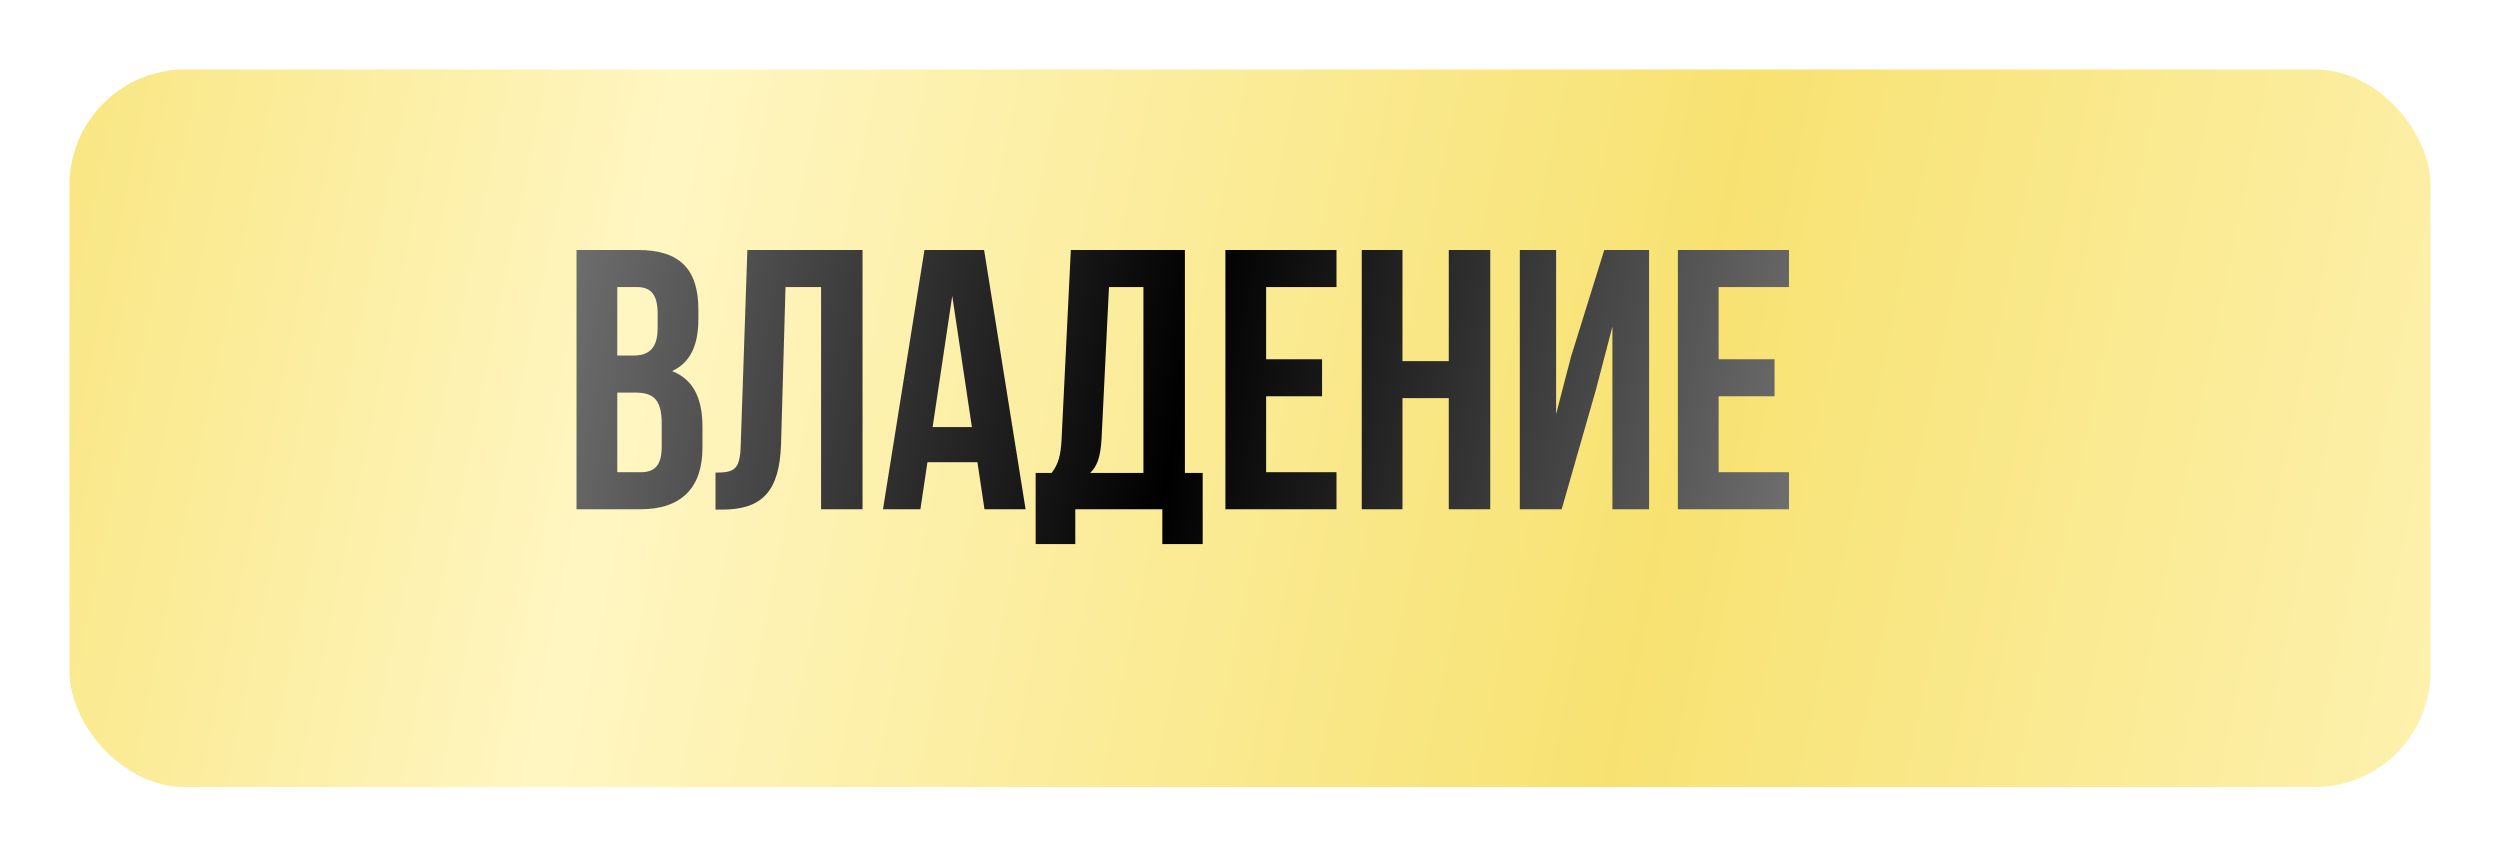
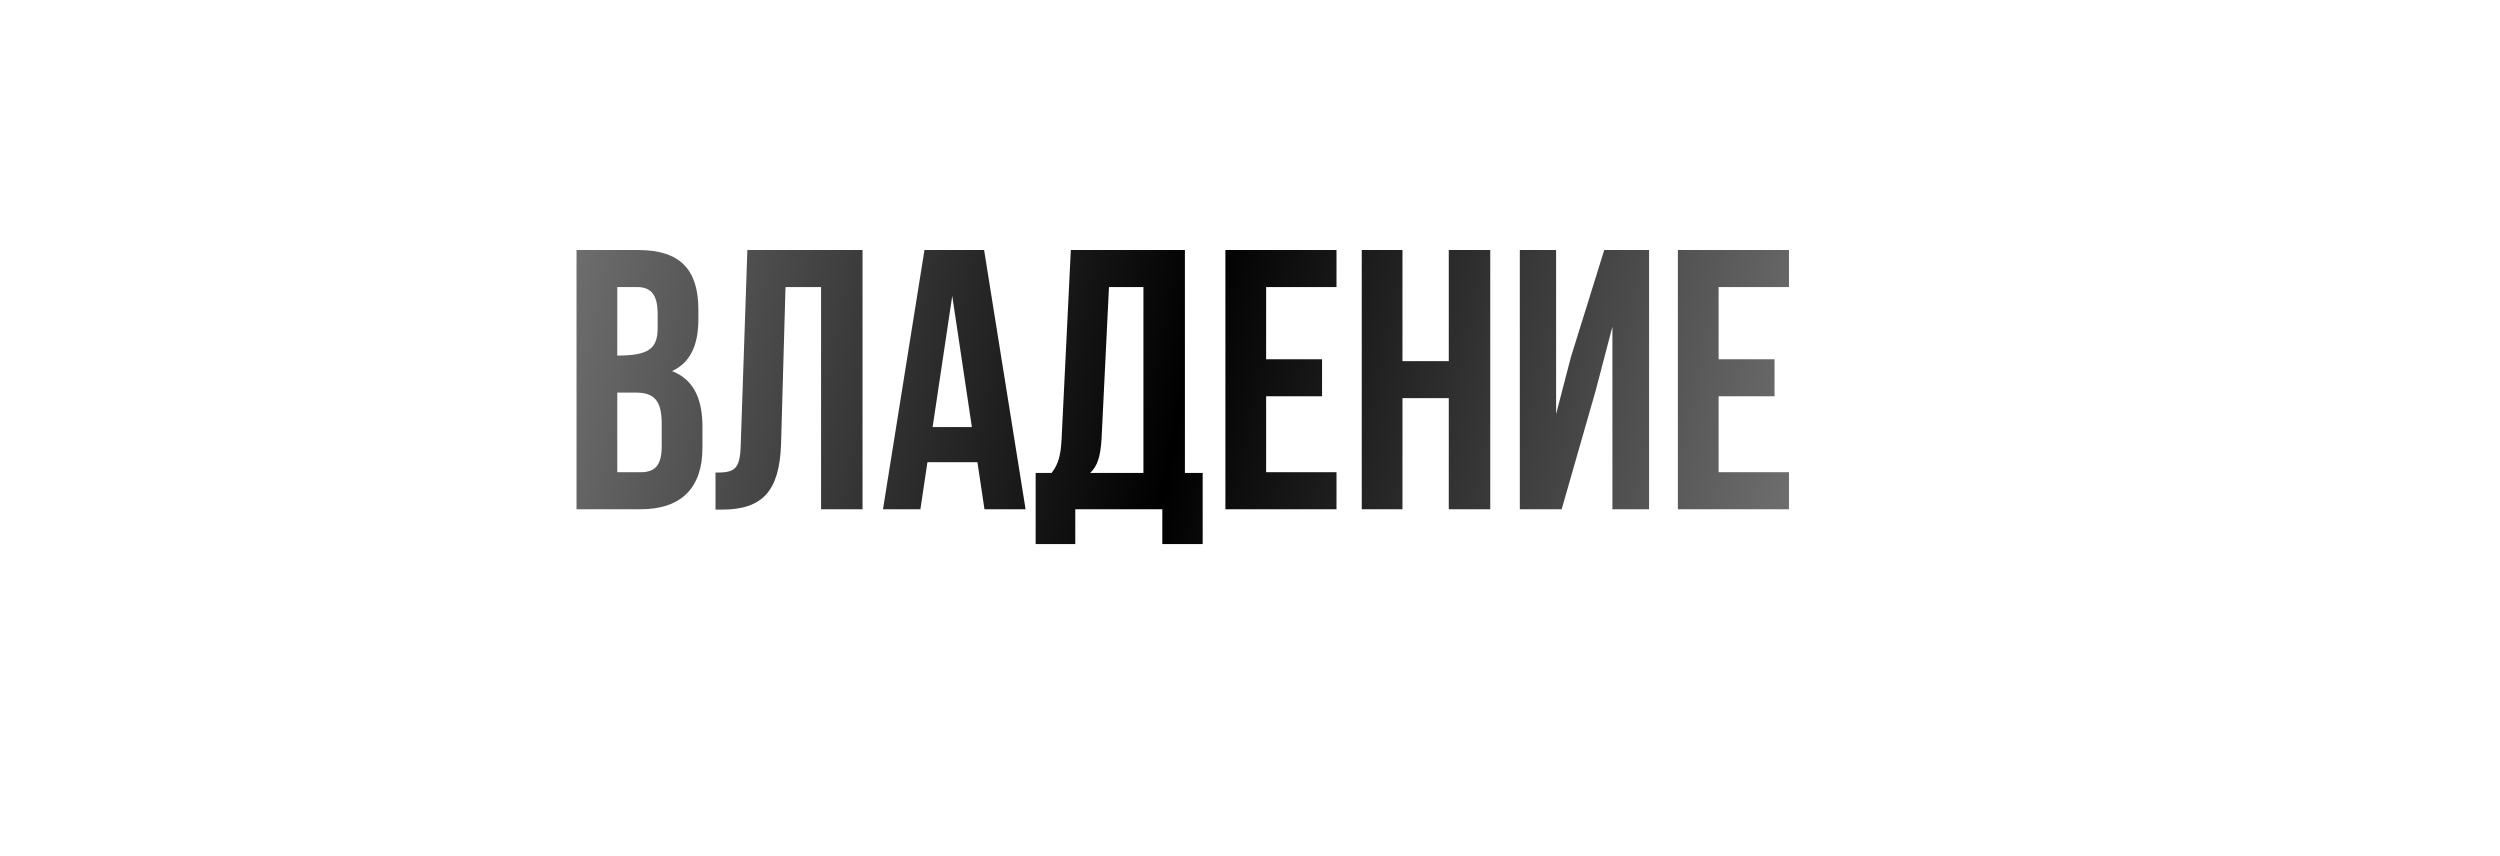
<svg xmlns="http://www.w3.org/2000/svg" width="108" height="37" viewBox="0 0 108 37" fill="none">
  <g filter="url(#filter0_d_22_1968)">
-     <rect x="1" y="1" width="102" height="31" rx="5" fill="url(#paint0_linear_22_1968)" />
-   </g>
-   <path d="M27.562 10.8C29.386 10.8 30.17 11.648 30.17 13.376V13.776C30.17 14.928 29.818 15.664 29.034 16.032C29.978 16.4 30.346 17.248 30.346 18.432V19.344C30.346 21.072 29.434 22 27.674 22H24.906V10.8H27.562ZM27.45 16.96H26.666V20.4H27.674C28.266 20.4 28.586 20.128 28.586 19.296V18.32C28.586 17.28 28.25 16.96 27.45 16.96ZM27.514 12.4H26.666V15.36H27.354C28.01 15.36 28.41 15.072 28.41 14.176V13.552C28.41 12.752 28.138 12.4 27.514 12.4ZM30.91 22.016V20.416C31.71 20.416 31.966 20.304 31.998 19.264L32.286 10.8H37.262V22H35.47V12.4H33.934L33.742 19.168C33.678 21.216 32.942 22.016 31.182 22.016H30.91ZM42.513 10.8L44.305 22H42.529L42.225 19.968H40.065L39.761 22H38.145L39.937 10.8H42.513ZM41.137 12.784L40.289 18.448H41.985L41.137 12.784ZM51.956 23.504H50.212V22H46.452V23.504H44.74V20.432H45.428C45.732 20.048 45.828 19.632 45.86 18.976L46.26 10.8H51.188V20.432H51.956V23.504ZM47.908 12.4L47.588 18.944C47.54 19.792 47.38 20.16 47.092 20.432H49.396V12.4H47.908ZM54.697 12.4V15.52H57.113V17.12H54.697V20.4H57.737V22H52.937V10.8H57.737V12.4H54.697ZM60.587 17.2V22H58.828V10.8H60.587V15.6H62.587V10.8H64.379V22H62.587V17.2H60.587ZM68.936 16.864L67.464 22H65.656V10.8H67.224V17.888L67.864 15.424L69.304 10.8H71.24V22H69.656V14.112L68.936 16.864ZM74.244 12.4V15.52H76.66V17.12H74.244V20.4H77.284V22H72.484V10.8H77.284V12.4H74.244Z" fill="url(#paint1_linear_22_1968)" />
+     </g>
+   <path d="M27.562 10.8C29.386 10.8 30.17 11.648 30.17 13.376V13.776C30.17 14.928 29.818 15.664 29.034 16.032C29.978 16.4 30.346 17.248 30.346 18.432V19.344C30.346 21.072 29.434 22 27.674 22H24.906V10.8H27.562ZM27.45 16.96H26.666V20.4H27.674C28.266 20.4 28.586 20.128 28.586 19.296V18.32C28.586 17.28 28.25 16.96 27.45 16.96ZM27.514 12.4H26.666V15.36C28.01 15.36 28.41 15.072 28.41 14.176V13.552C28.41 12.752 28.138 12.4 27.514 12.4ZM30.91 22.016V20.416C31.71 20.416 31.966 20.304 31.998 19.264L32.286 10.8H37.262V22H35.47V12.4H33.934L33.742 19.168C33.678 21.216 32.942 22.016 31.182 22.016H30.91ZM42.513 10.8L44.305 22H42.529L42.225 19.968H40.065L39.761 22H38.145L39.937 10.8H42.513ZM41.137 12.784L40.289 18.448H41.985L41.137 12.784ZM51.956 23.504H50.212V22H46.452V23.504H44.74V20.432H45.428C45.732 20.048 45.828 19.632 45.86 18.976L46.26 10.8H51.188V20.432H51.956V23.504ZM47.908 12.4L47.588 18.944C47.54 19.792 47.38 20.16 47.092 20.432H49.396V12.4H47.908ZM54.697 12.4V15.52H57.113V17.12H54.697V20.4H57.737V22H52.937V10.8H57.737V12.4H54.697ZM60.587 17.2V22H58.828V10.8H60.587V15.6H62.587V10.8H64.379V22H62.587V17.2H60.587ZM68.936 16.864L67.464 22H65.656V10.8H67.224V17.888L67.864 15.424L69.304 10.8H71.24V22H69.656V14.112L68.936 16.864ZM74.244 12.4V15.52H76.66V17.12H74.244V20.4H77.284V22H72.484V10.8H77.284V12.4H74.244Z" fill="url(#paint1_linear_22_1968)" />
  <defs>
    <filter id="filter0_d_22_1968" x="0" y="0" width="108" height="37" filterUnits="userSpaceOnUse" color-interpolation-filters="sRGB">
      <feFlood flood-opacity="0" result="BackgroundImageFix" />
      <feColorMatrix in="SourceAlpha" type="matrix" values="0 0 0 0 0 0 0 0 0 0 0 0 0 0 0 0 0 0 127 0" result="hardAlpha" />
      <feMorphology radius="1" operator="erode" in="SourceAlpha" result="effect1_dropShadow_22_1968" />
      <feOffset dx="2" dy="2" />
      <feGaussianBlur stdDeviation="2" />
      <feComposite in2="hardAlpha" operator="out" />
      <feColorMatrix type="matrix" values="0 0 0 0 0 0 0 0 0 0 0 0 0 0 0 0 0 0 0.15 0" />
      <feBlend mode="normal" in2="BackgroundImageFix" result="effect1_dropShadow_22_1968" />
      <feBlend mode="normal" in="SourceGraphic" in2="effect1_dropShadow_22_1968" result="shape" />
    </filter>
    <linearGradient id="paint0_linear_22_1968" x1="-6.5" y1="3.5" x2="115" y2="28.5" gradientUnits="userSpaceOnUse">
      <stop stop-color="#F7E271" />
      <stop offset="0.266" stop-color="#FFF6C2" />
      <stop offset="0.63" stop-color="#F7E271" />
      <stop offset="1" stop-color="#FFF6C2" />
    </linearGradient>
    <linearGradient id="paint1_linear_22_1968" x1="21" y1="10" x2="81" y2="22" gradientUnits="userSpaceOnUse">
      <stop stop-color="#7D7D7D" />
      <stop offset="0.505" />
      <stop offset="1" stop-color="#7D7D7D" />
    </linearGradient>
  </defs>
</svg>